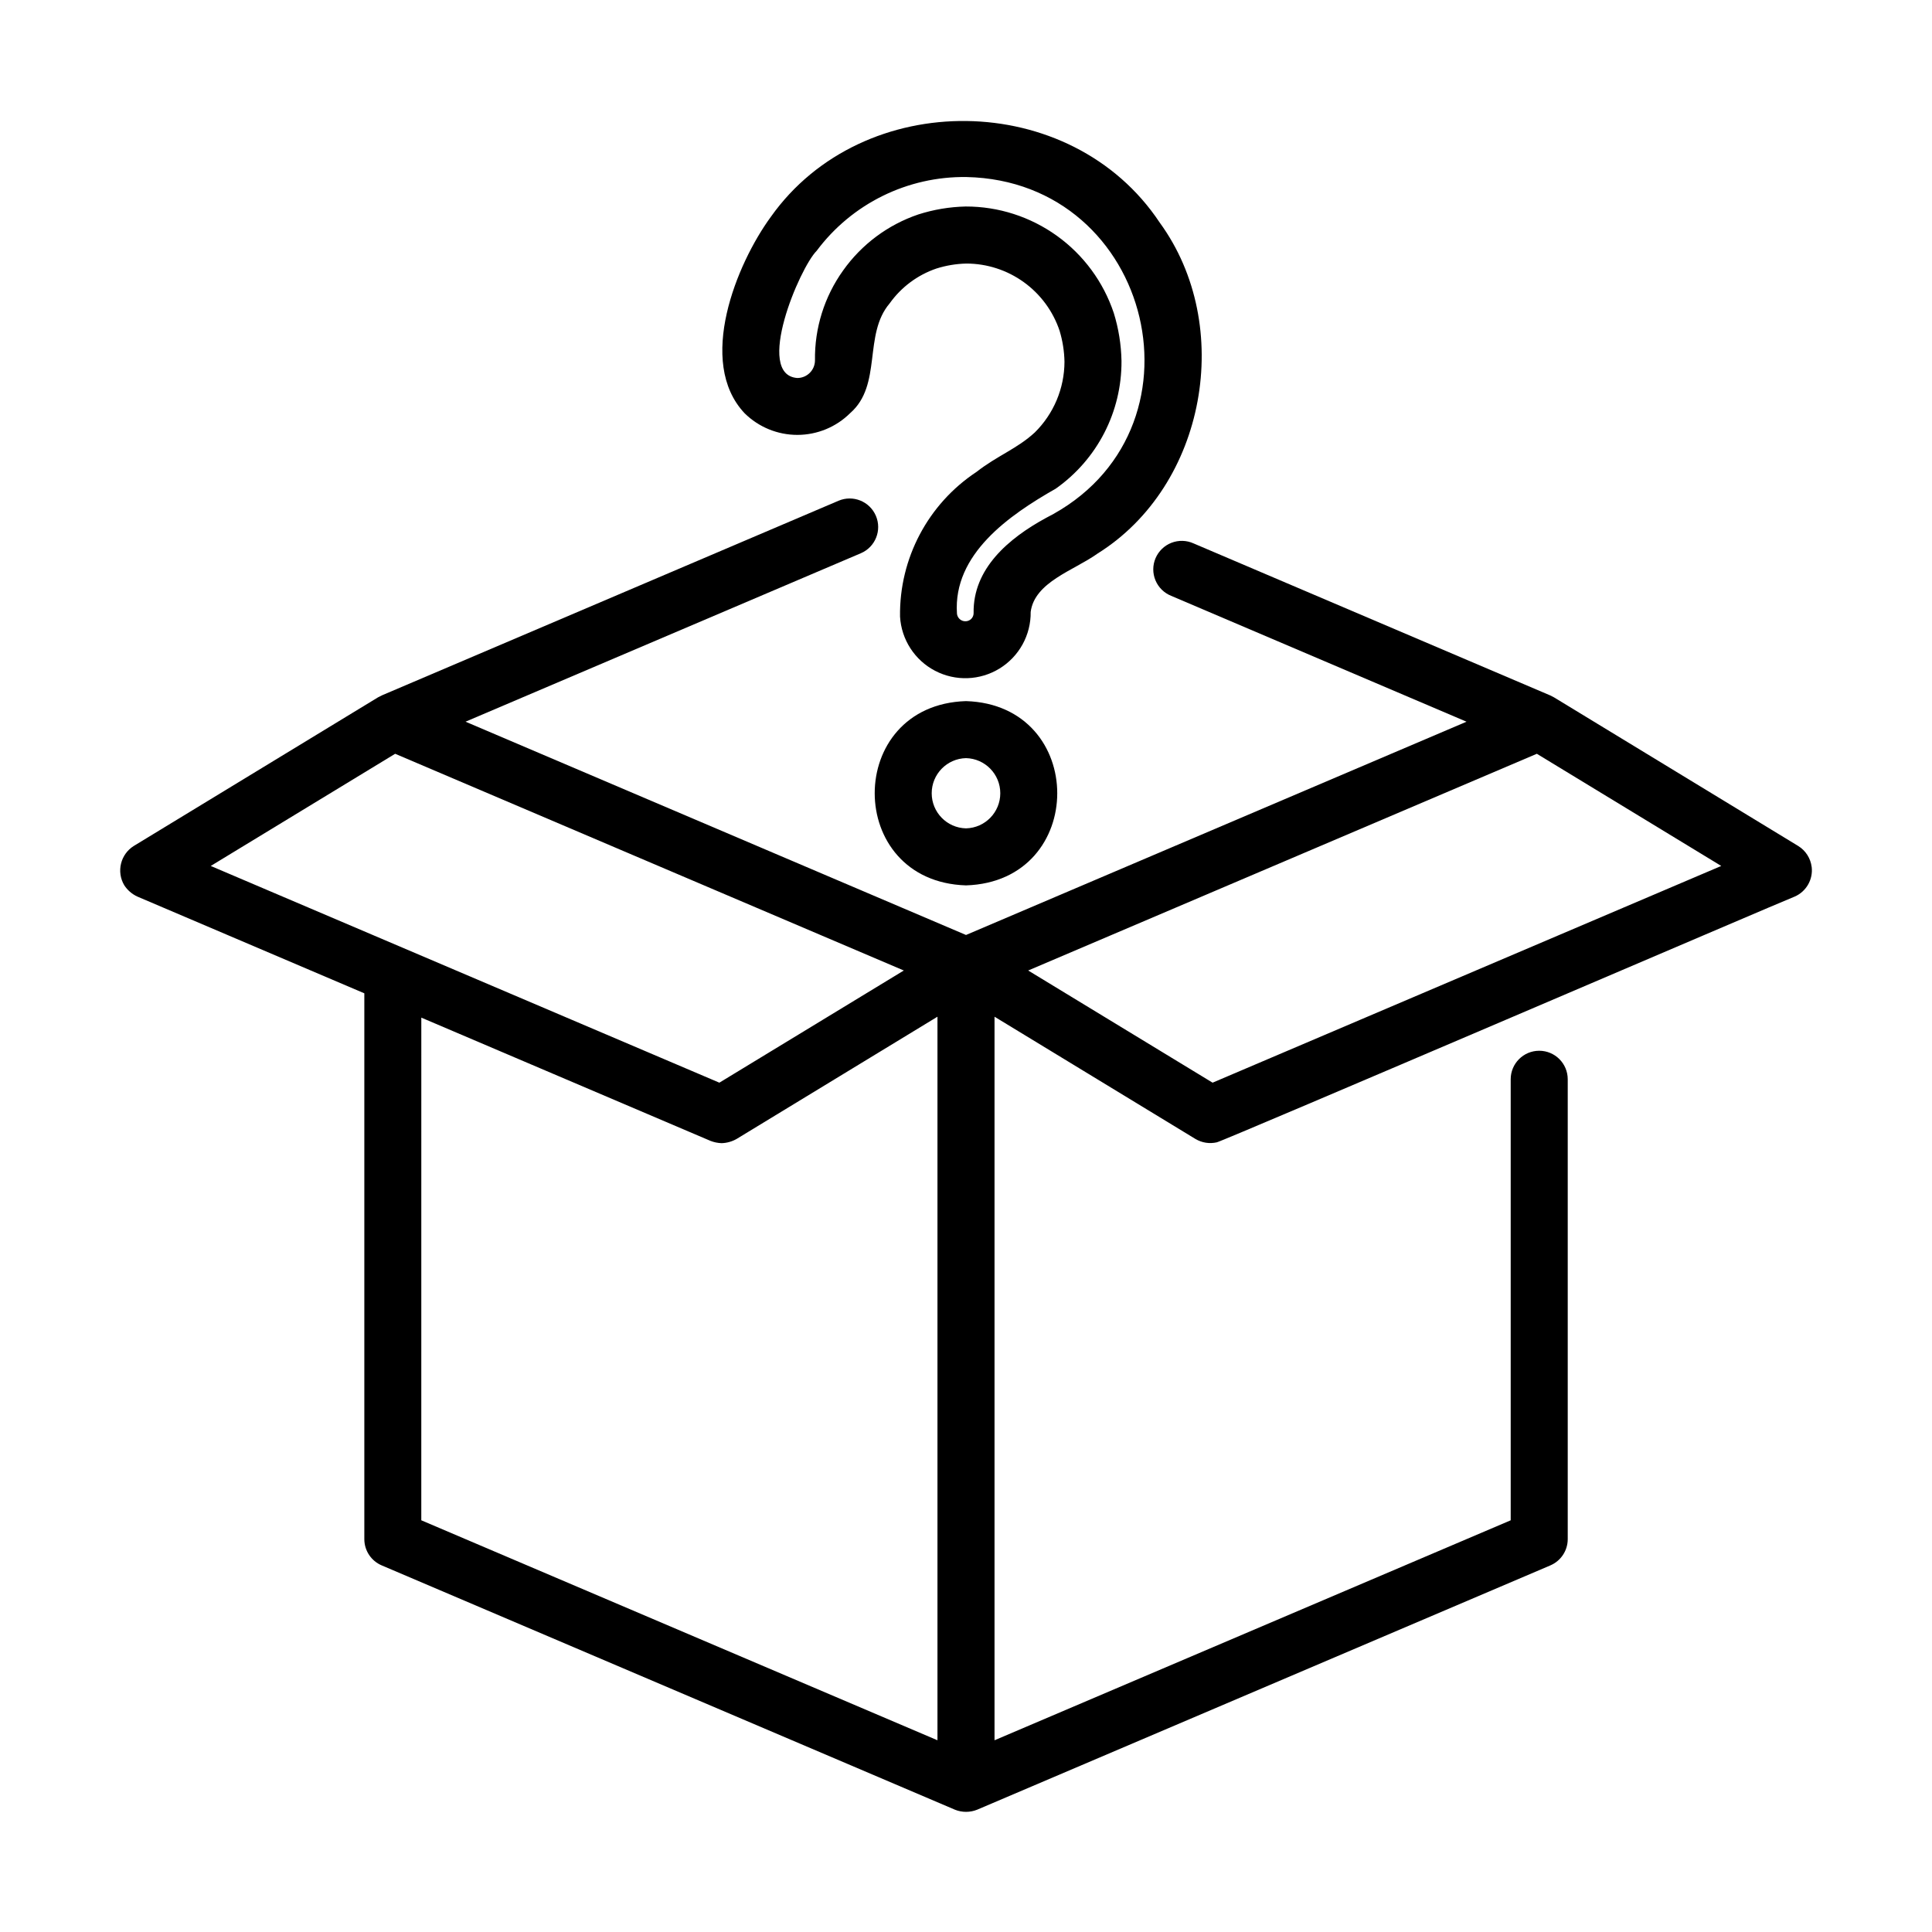
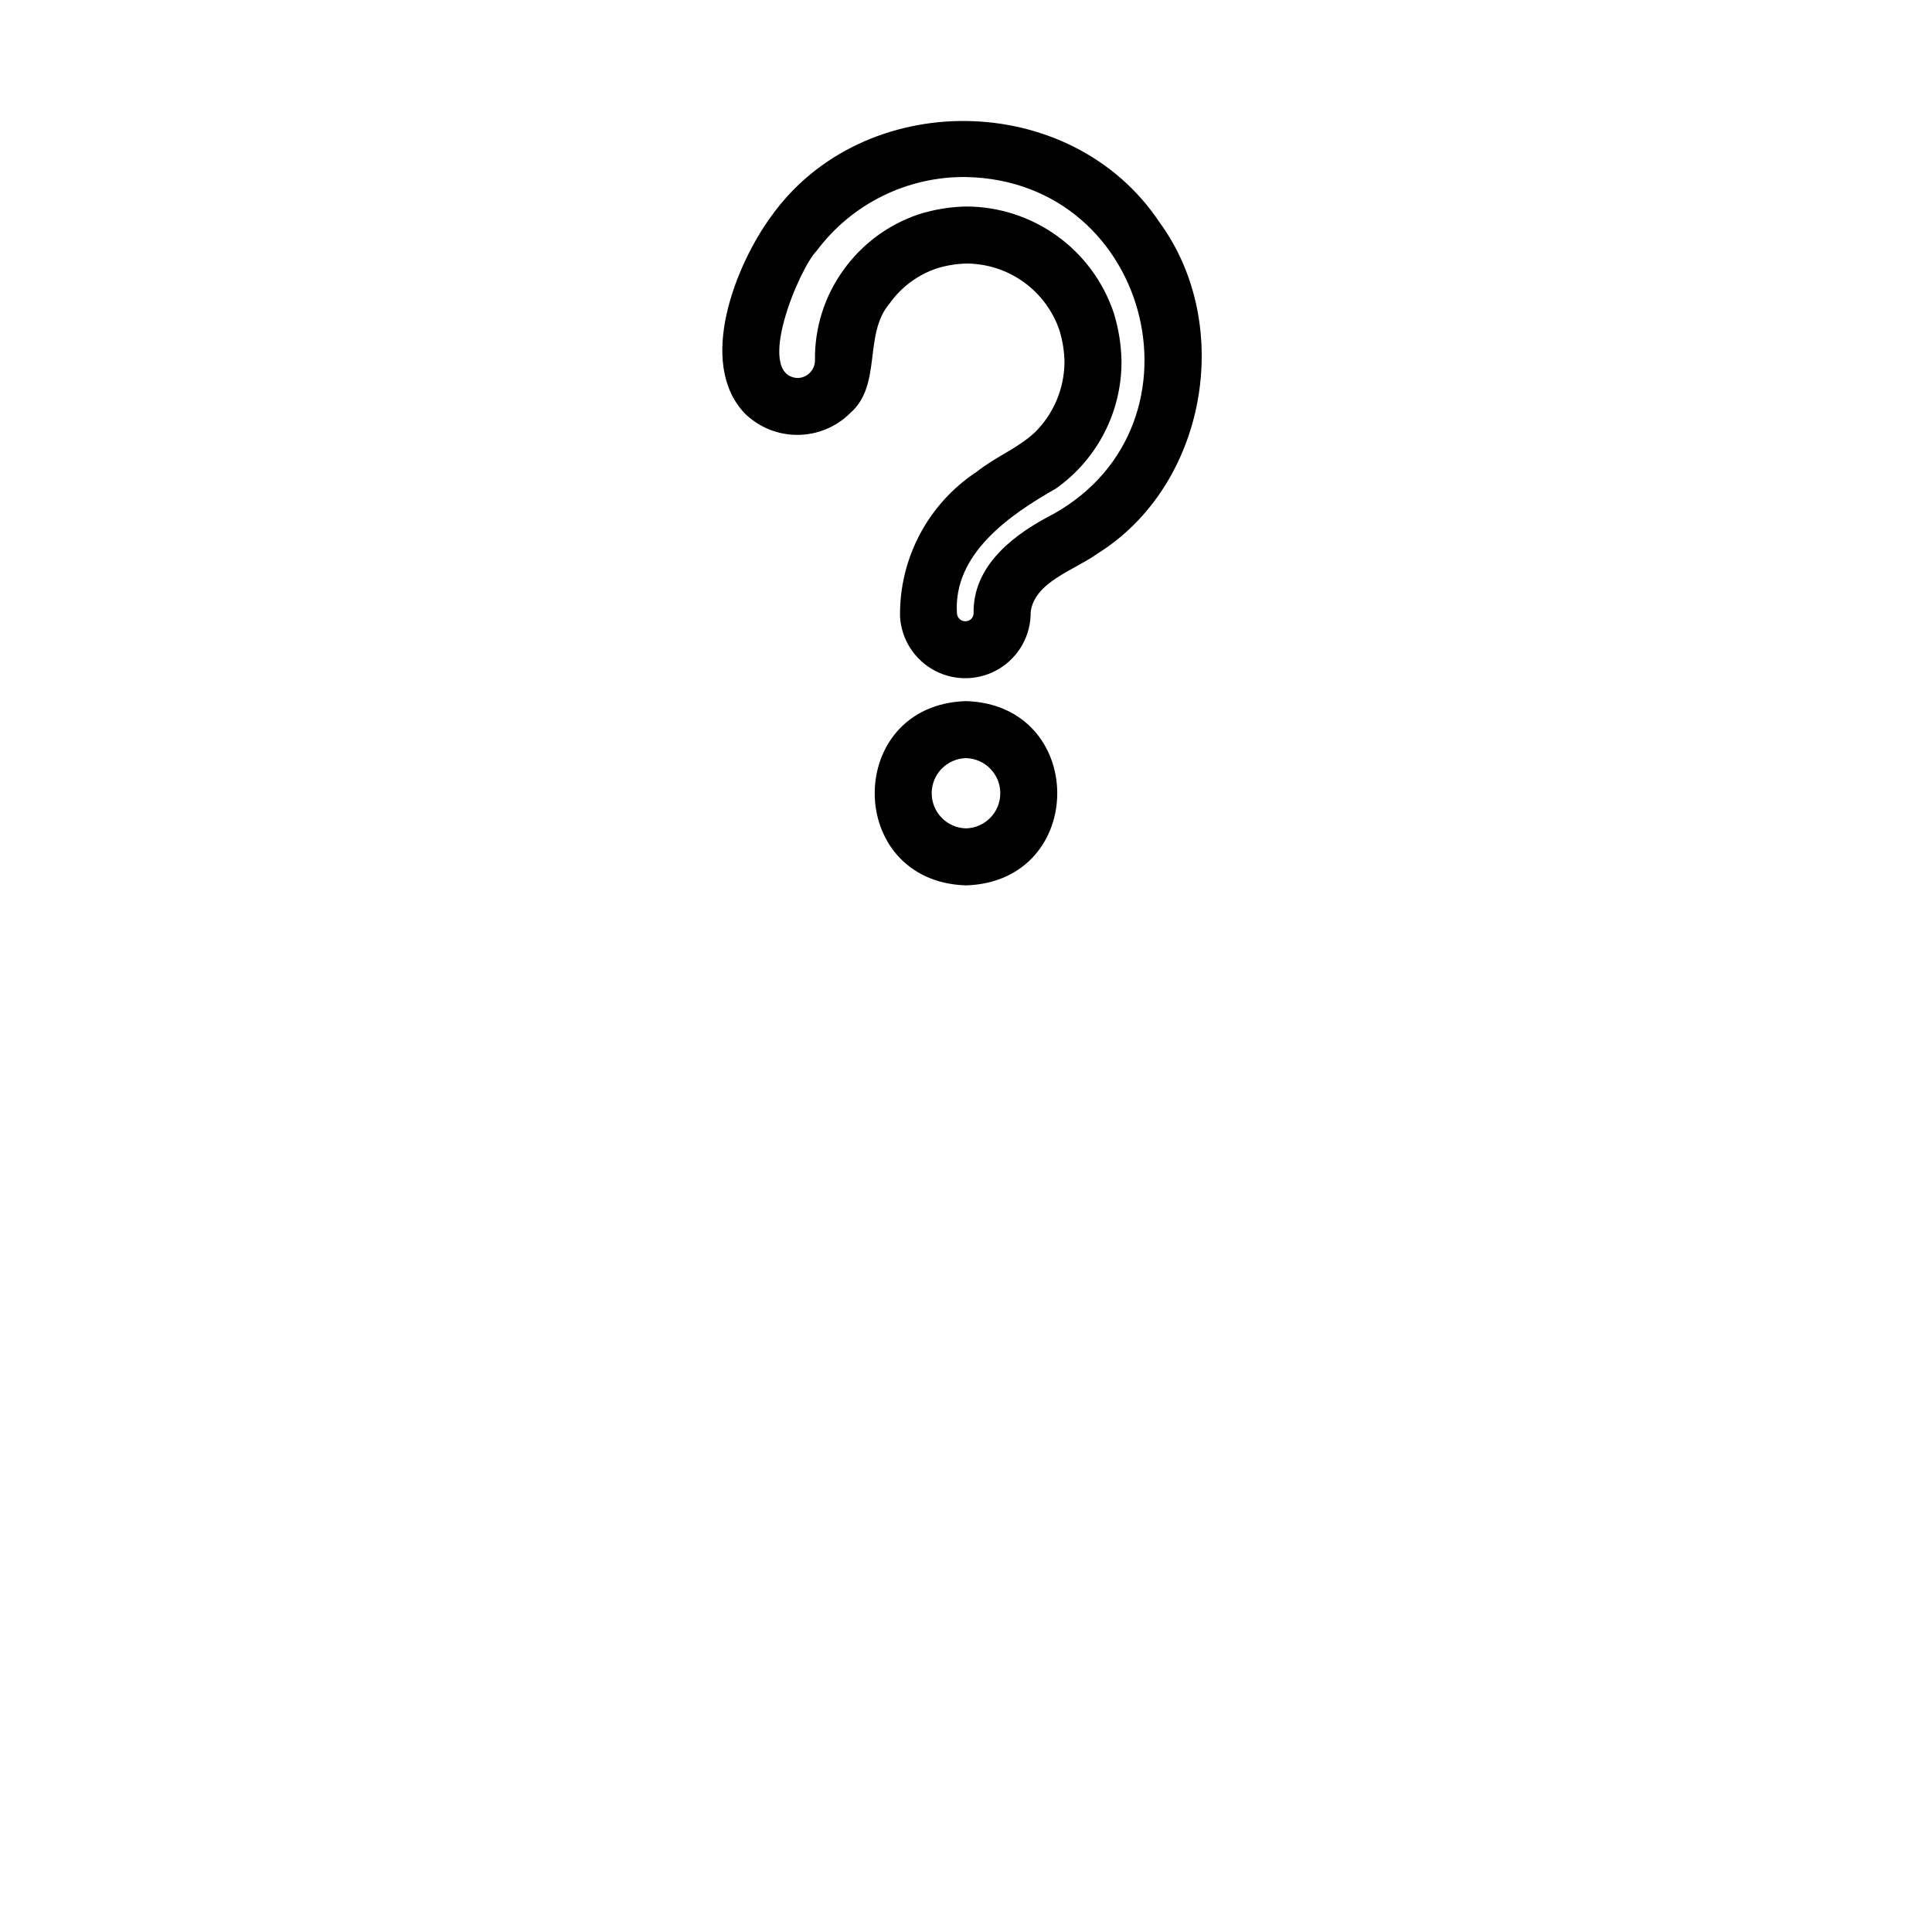
<svg xmlns="http://www.w3.org/2000/svg" fill="#000000" width="800px" height="800px" version="1.1" viewBox="144 144 512 512">
  <g>
-     <path d="m624.11 373.76c-0.281-2.285-1.574-4.324-3.527-5.543l-64.738-39.398c-0.332-0.16-0.645-0.316-0.969-0.504l-94.566-40.305c-1.852-0.84-3.965-0.898-5.863-0.164-1.895 0.738-3.414 2.211-4.215 4.082-0.797 1.871-0.805 3.984-0.023 5.863 0.781 1.879 2.289 3.363 4.176 4.117l78.258 33.352-132.64 56.52-132.63-56.523 104.76-44.641c3.84-1.637 5.625-6.074 3.988-9.914-1.637-3.84-6.074-5.629-9.914-3.992l-120.91 51.531c-0.383 0.176-0.73 0.383-1.113 0.559l-64.746 39.398c-3.508 2.211-4.625 6.809-2.519 10.383 0.852 1.32 2.066 2.367 3.492 3.023l60.141 25.633v144.65c0 3.031 1.809 5.766 4.594 6.953l151.9 64.738v0.004c1.902 0.77 4.027 0.77 5.926 0l151.9-64.738v-0.004c2.785-1.188 4.594-3.922 4.594-6.953v-121.87c0-4.172-3.383-7.555-7.555-7.555-4.176 0-7.559 3.383-7.559 7.555v116.88l-136.79 58.293v-191.75l53.254 32.402c1.699 1.012 3.723 1.328 5.652 0.887 1.391-0.176 151.78-64.699 153.16-65.133h0.004c3.055-1.34 4.875-4.523 4.488-7.836zm-158.76 57.16-48.871-29.727 134.8-57.434 48.871 29.727zm-130.71 0-134.79-57.434 48.871-29.727 134.8 57.434zm-78.988-17.238 76.641 32.664c0.941 0.367 1.941 0.574 2.953 0.605 1.383-0.043 2.734-0.422 3.938-1.102l53.254-32.41v191.75l-136.79-58.297z" />
    <path d="m434.83 290.72c28.852-17.984 36.398-60.457 16.512-87.723-23.496-35.402-78.691-35.891-103.05-1.547-9.125 12.465-19.75 38.5-6.969 52.062 3.727 3.684 8.762 5.746 14.004 5.738 5.242-0.008 10.27-2.082 13.984-5.777 8.566-7.477 3.391-20.797 10.465-29.086 3.059-4.293 7.383-7.516 12.371-9.219 2.578-0.816 5.262-1.262 7.969-1.324 5.461 0.012 10.781 1.738 15.211 4.938 4.43 3.195 7.742 7.699 9.477 12.879 0.805 2.668 1.242 5.43 1.293 8.215-0.02 7.047-2.856 13.793-7.879 18.742-4.68 4.312-9.898 6.117-15.445 10.449-12.844 8.492-20.477 22.938-20.254 38.332 0.352 6.09 3.875 11.547 9.285 14.367 5.41 2.824 11.902 2.59 17.098-0.609 5.195-3.195 8.324-8.891 8.238-14.992 1.047-7.938 11.406-10.961 17.695-15.445zm-13.668-9.441c-9.922 5.402-19.352 13.457-19.145 25.191 0.008 0.582-0.227 1.145-0.641 1.555-0.625 0.598-1.539 0.777-2.348 0.469-0.805-0.309-1.363-1.059-1.426-1.918-1.047-15.73 13.859-26.082 26.199-33.086h-0.004c10.996-7.75 17.496-20.391 17.41-33.84-0.082-4.312-0.77-8.594-2.047-12.711-2.75-8.23-8.023-15.383-15.066-20.445-7.047-5.066-15.504-7.785-24.18-7.769-4.266 0.098-8.492 0.805-12.551 2.106-8.039 2.727-15.012 7.922-19.926 14.844-4.973 6.938-7.586 15.289-7.461 23.824-0.004 2.582-2.094 4.672-4.676 4.676-11.426-0.828 0.594-29.18 5.117-33.699 9.336-12.512 24.105-19.785 39.711-19.559 49.559 1.062 65.637 67.777 21.031 90.363z" />
    <path d="m400 329.8c-32.27 1.008-32.242 47.816 0 48.836 32.242-1.023 32.242-47.812 0-48.836zm0 33.719v0.004c-5.055-0.121-9.09-4.25-9.09-9.305 0-5.055 4.035-9.184 9.09-9.305 5.051 0.121 9.086 4.25 9.086 9.305 0 5.055-4.035 9.184-9.086 9.305z" />
  </g>
</svg>